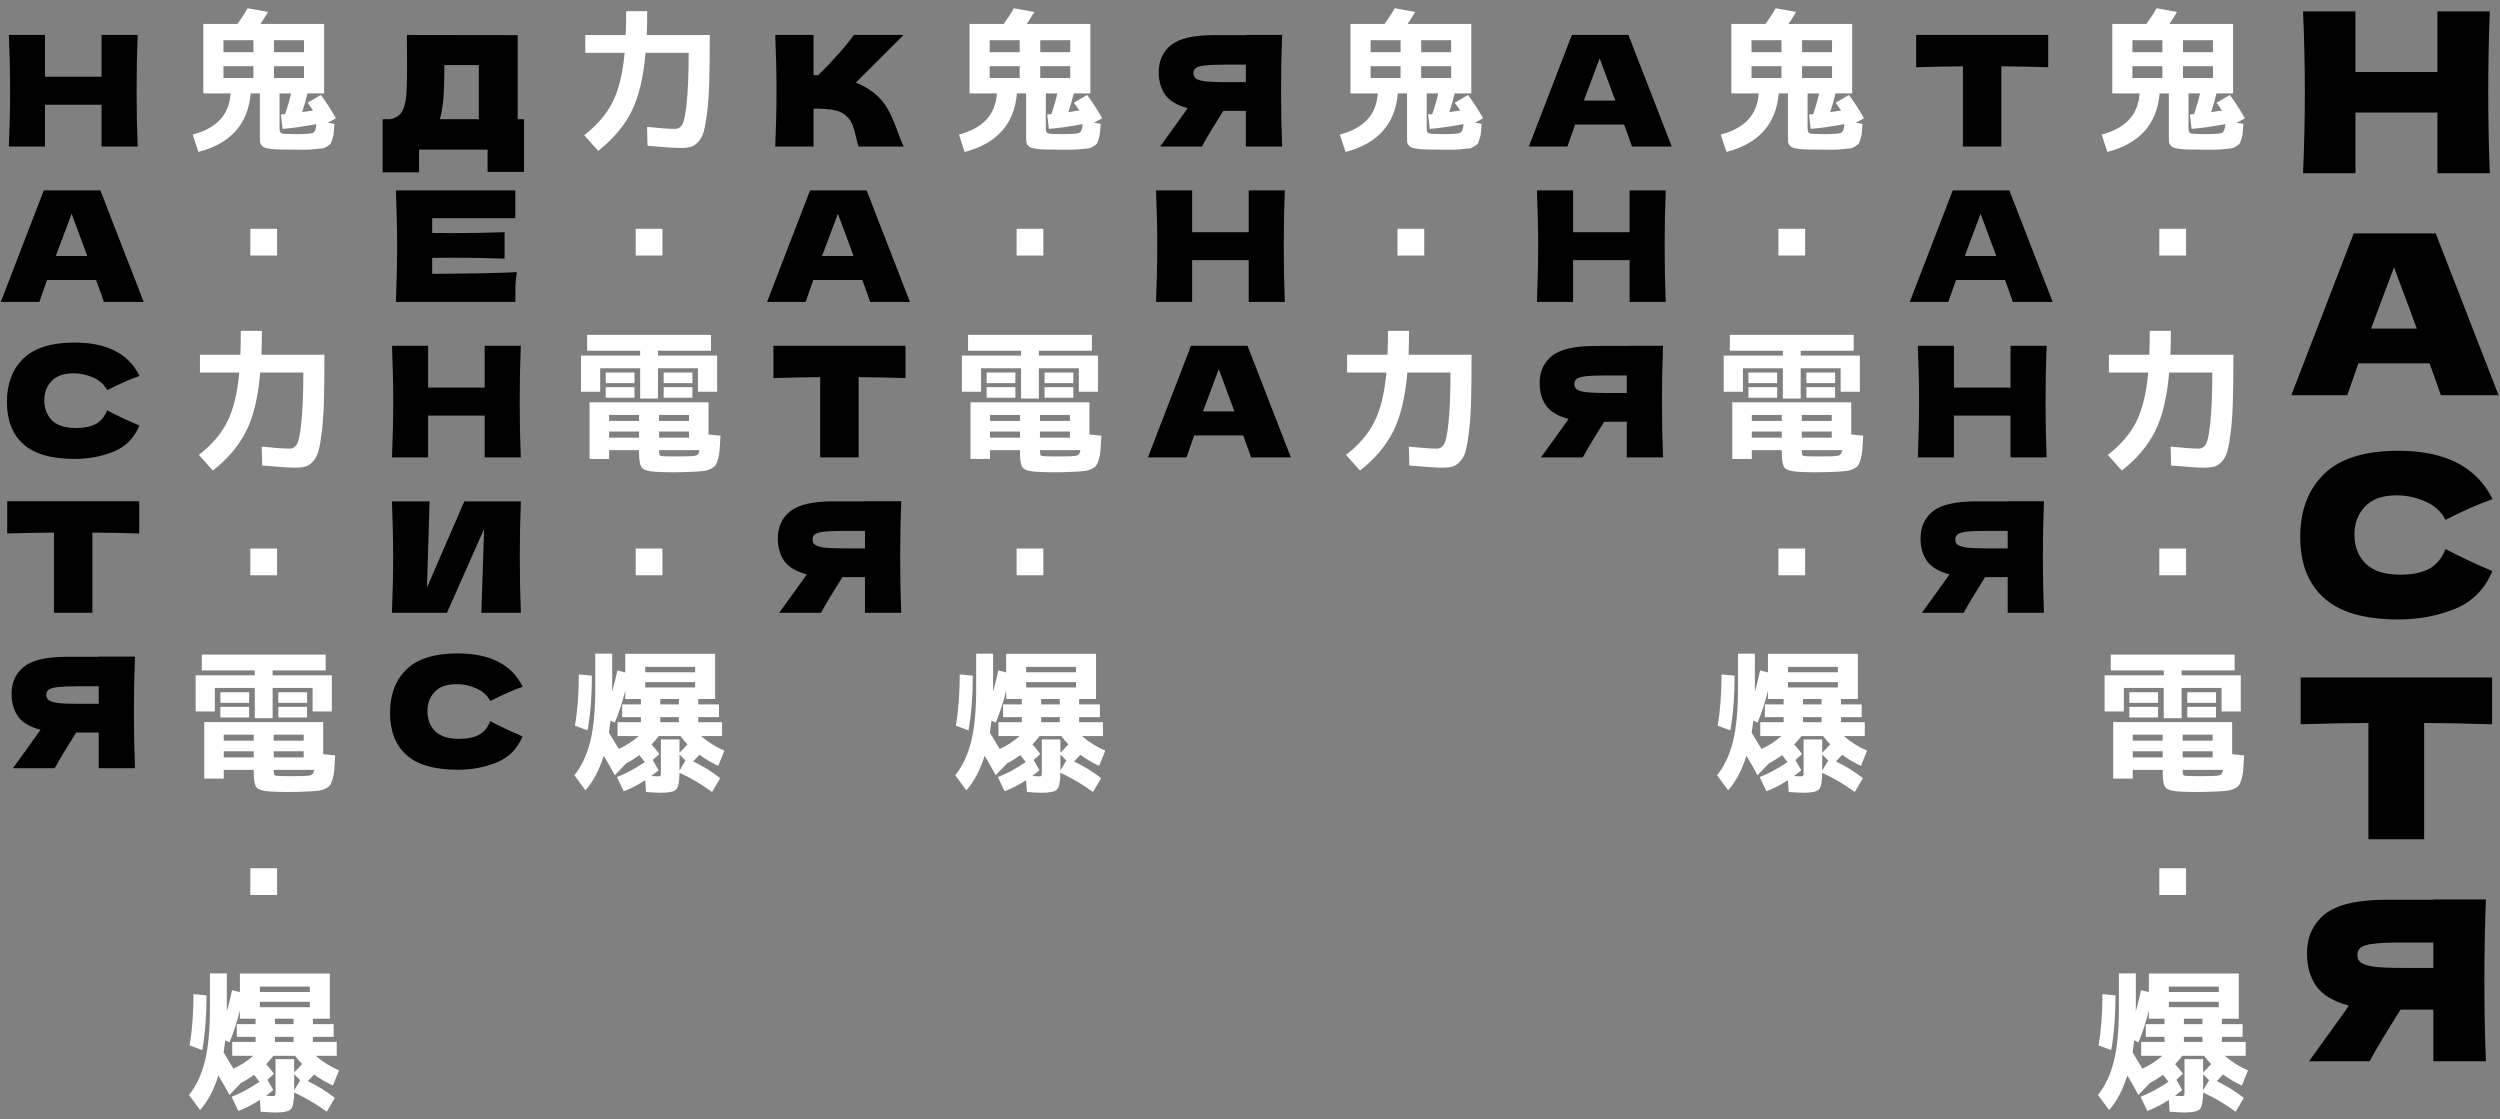
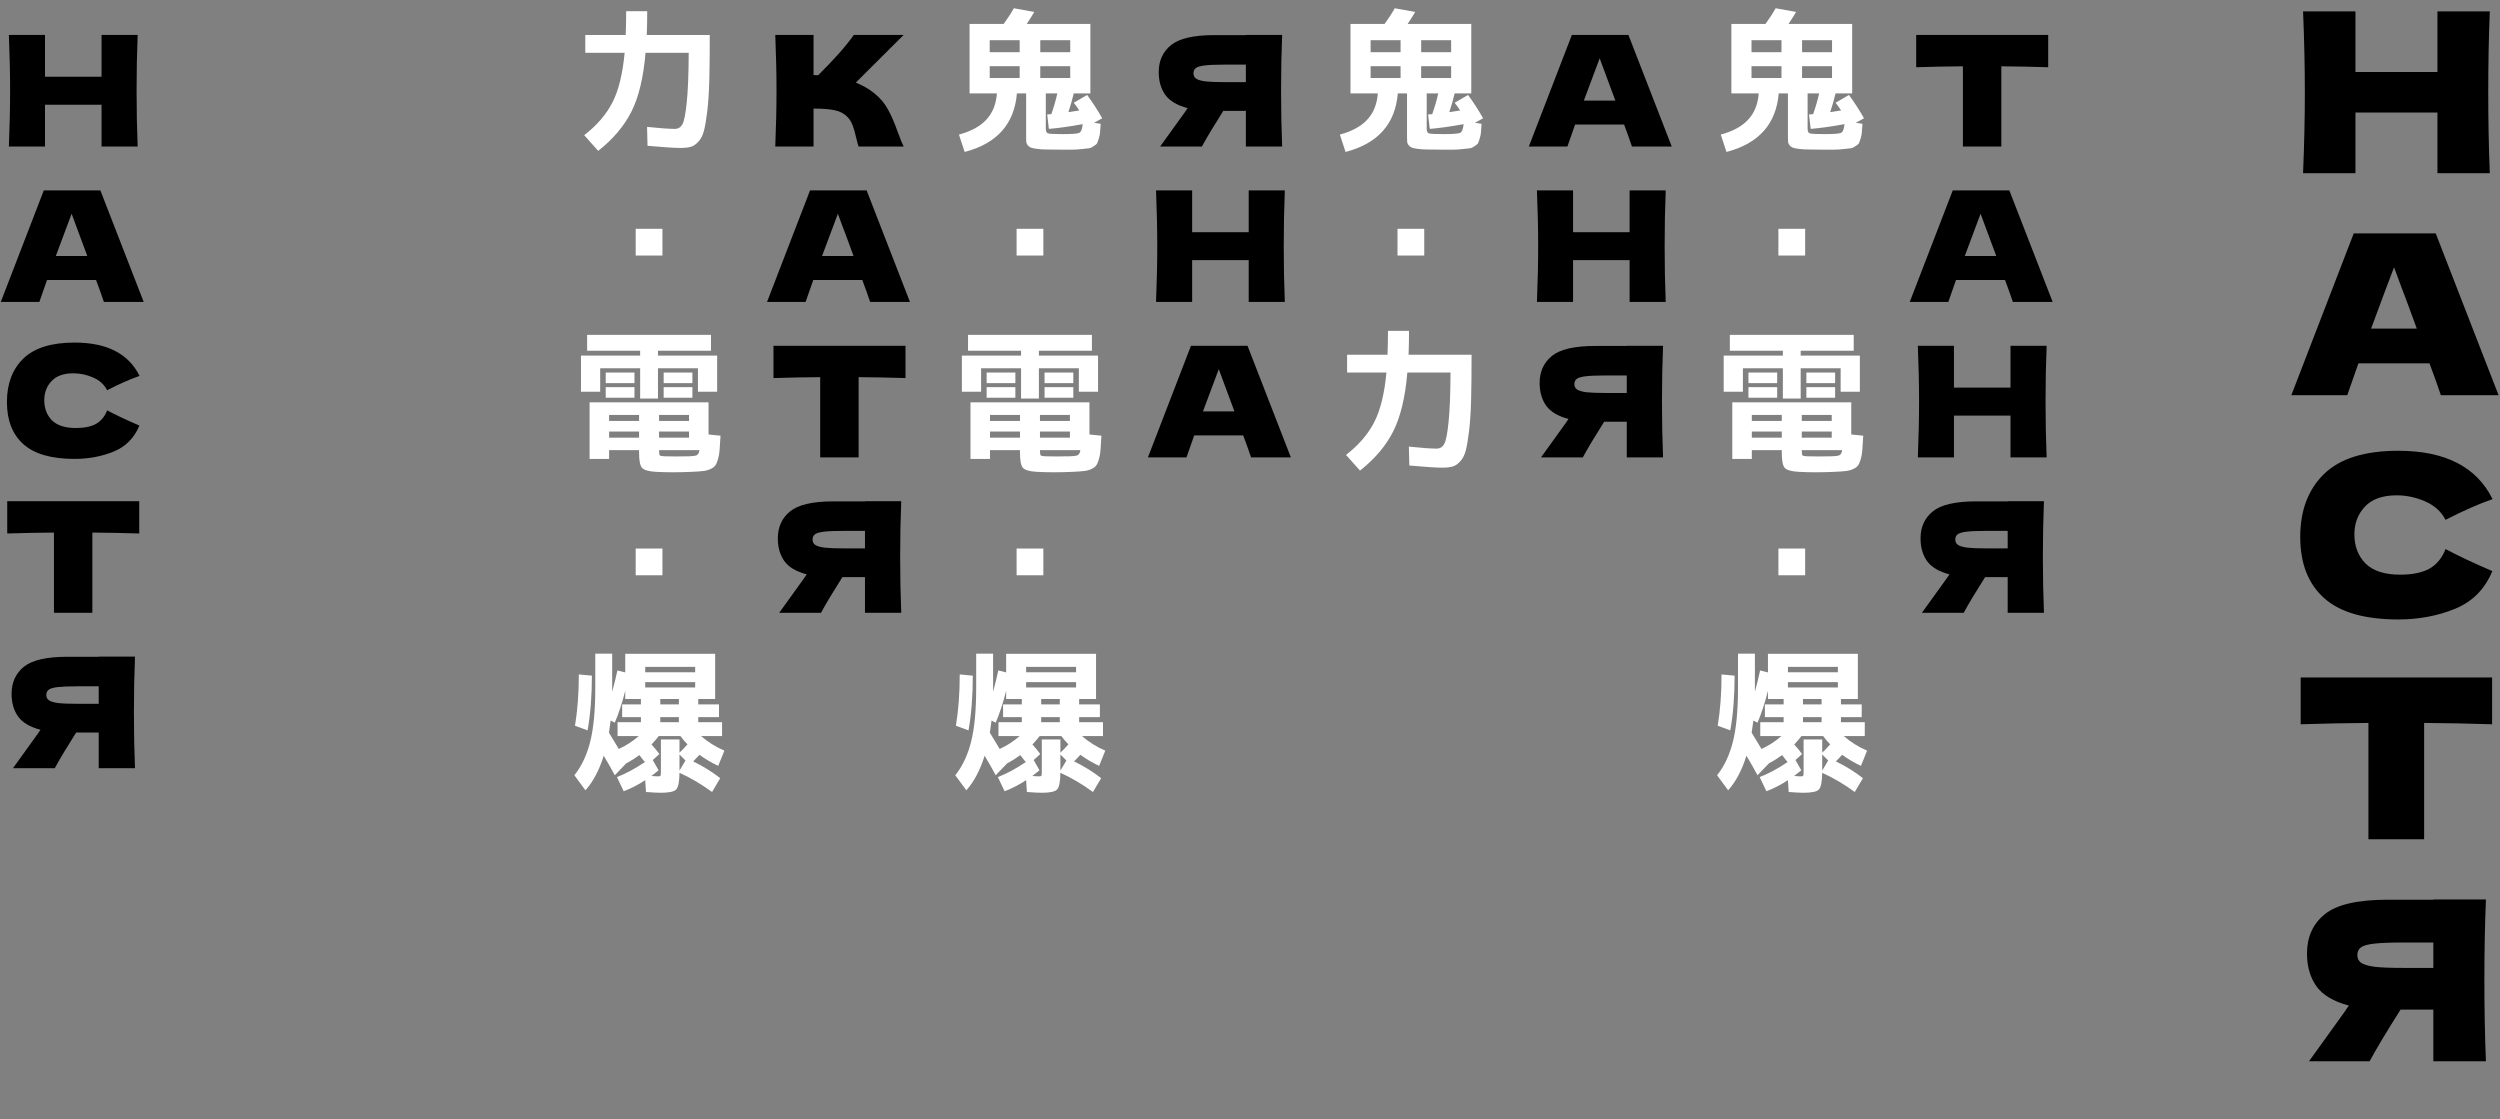
<svg xmlns="http://www.w3.org/2000/svg" width="563" height="252" viewBox="0 0 563 252" fill="none">
  <rect x="0" y="0" width="563" height="252" fill="#808080" stroke="none" />
  <path d="M31.002 7.873C30.84 11.773 30.76 15.96 30.76 20.437C30.76 24.913 30.84 29.101 31.002 33H22.869V23.586H10.132V33H1.999C2.184 28.524 2.276 24.336 2.276 20.437C2.276 16.537 2.184 12.35 1.999 7.873H10.132V17.287H22.869V7.873H31.002ZM23.398 68C22.96 66.685 22.372 65.035 21.633 63.051H10.593L8.862 68H0.175L9.866 42.873H22.602L32.362 68H23.398ZM19.661 57.652C18.784 55.229 17.884 52.806 16.961 50.384L16.13 48.134C15.323 50.234 14.135 53.406 12.566 57.652H19.661ZM16.788 103.346C11.573 103.346 7.732 102.239 5.263 100.024C2.794 97.809 1.56 94.648 1.56 90.54C1.56 86.41 2.794 83.146 5.263 80.746C7.732 78.346 11.573 77.147 16.788 77.147C24.079 77.147 28.959 79.65 31.428 84.657C29.351 85.372 26.917 86.445 24.125 87.876C23.456 86.584 22.395 85.626 20.941 85.003C19.511 84.38 18.045 84.069 16.546 84.069C14.331 84.069 12.681 84.657 11.597 85.834C10.512 86.987 9.97 88.418 9.97 90.125C9.97 91.971 10.547 93.482 11.7 94.659C12.877 95.813 14.665 96.39 17.065 96.39C18.98 96.39 20.503 96.078 21.633 95.455C22.764 94.809 23.595 93.794 24.125 92.409C26.017 93.425 28.44 94.567 31.393 95.836C30.24 98.628 28.313 100.577 25.613 101.685C22.914 102.792 19.972 103.346 16.788 103.346ZM31.357 120.141C27.735 120.026 24.216 119.957 20.801 119.934V138H12.149V119.934C8.711 119.957 5.204 120.026 1.627 120.141V112.873H31.357V120.141ZM30.399 147.873C30.238 151.773 30.157 155.961 30.157 160.437C30.157 164.913 30.238 169.101 30.399 173H22.231V164.971H17.143C14.952 168.432 13.348 171.108 12.333 173H2.919L8.526 165.213C8.641 165.005 8.837 164.717 9.114 164.348C6.738 163.725 5.053 162.721 4.061 161.337C3.092 159.952 2.607 158.256 2.607 156.249C2.607 153.688 3.53 151.657 5.376 150.158C7.222 148.658 10.475 147.908 15.136 147.908H22.231V147.873H30.399ZM22.231 158.499V154.553H17.559C15.575 154.553 14.075 154.611 13.06 154.726C12.044 154.842 11.352 155.038 10.983 155.314C10.614 155.591 10.429 155.984 10.429 156.491C10.429 157.022 10.625 157.426 11.018 157.703C11.41 157.979 12.102 158.187 13.094 158.326C14.109 158.441 15.598 158.499 17.559 158.499H22.231Z" fill="black" />
-   <path d="M71.261 27.954C68.4 28.485 65.862 28.843 63.647 29.027L63.266 25.774C63.358 25.751 63.508 25.739 63.716 25.739C63.924 25.739 64.085 25.728 64.201 25.705C64.777 24.067 65.227 22.509 65.55 21.032H62.955V28.923C62.955 29.546 63.116 29.916 63.439 30.031C63.762 30.146 64.858 30.204 66.727 30.204C68.781 30.204 70.026 30.112 70.465 29.927C70.903 29.719 71.169 29.062 71.261 27.954ZM50.322 21.032H45.788V5.389H53.471C54.394 4.12 55.156 2.943 55.756 1.859L60.359 2.689C59.99 3.335 59.424 4.235 58.663 5.389H72.991V21.032H69.254C68.93 22.394 68.527 23.801 68.042 25.255C68.573 25.186 69.392 25.059 70.499 24.874C70.038 24.182 69.623 23.605 69.254 23.144L72.264 21.378C73.51 23.086 74.641 24.84 75.656 26.639L73.822 27.643L75.31 27.885C75.241 28.739 75.195 29.373 75.172 29.789C75.149 30.204 75.056 30.665 74.895 31.173C74.733 31.704 74.606 32.061 74.514 32.246C74.422 32.431 74.168 32.65 73.753 32.904C73.361 33.18 73.014 33.342 72.715 33.388C72.438 33.434 71.907 33.492 71.122 33.561C70.338 33.653 69.634 33.7 69.011 33.7C68.388 33.7 67.431 33.7 66.139 33.7C64.847 33.7 63.82 33.688 63.058 33.665C62.297 33.665 61.605 33.619 60.982 33.526C60.359 33.457 59.909 33.365 59.632 33.25C59.355 33.157 59.113 32.984 58.905 32.73C58.721 32.5 58.605 32.258 58.559 32.004C58.536 31.773 58.525 31.427 58.525 30.965V21.032H56.448C55.871 27.931 51.949 32.327 44.681 34.219L43.4 30.308C46.123 29.57 48.176 28.45 49.561 26.951C50.968 25.451 51.764 23.478 51.949 21.032H50.322ZM61.709 11.757H68.457V9.058H61.709V11.757ZM61.709 14.906V17.572H68.457V14.906H61.709ZM50.322 14.906V17.572H57.071V14.906H50.322ZM50.322 11.757H57.071V9.058H50.322V11.757ZM56.379 57.552V51.529H62.401V57.552H56.379ZM54.233 74.516H58.974C58.974 76.431 58.94 78.219 58.871 79.881H73.061C73.061 83.919 73.026 87.287 72.957 89.987C72.888 92.686 72.737 95.017 72.507 96.978C72.276 98.916 72.022 100.416 71.745 101.477C71.469 102.515 71.042 103.335 70.465 103.934C69.888 104.557 69.311 104.938 68.734 105.077C68.157 105.238 67.373 105.319 66.381 105.319C65.181 105.319 62.735 105.157 59.044 104.834L58.94 100.577C61.801 100.877 63.889 101.027 65.204 101.027C65.942 101.027 66.508 100.681 66.9 99.989C67.292 99.274 67.615 97.647 67.869 95.109C68.146 92.571 68.296 88.833 68.319 83.895H58.594C58.132 89.41 57.083 93.805 55.444 97.082C53.806 100.358 51.303 103.323 47.934 105.976L44.785 102.446C47.669 100.208 49.791 97.739 51.153 95.04C52.537 92.34 53.448 88.626 53.887 83.895H45.027V79.881H54.129C54.198 78.219 54.233 76.431 54.233 74.516ZM56.379 129.552V123.53H62.401V129.552H56.379ZM57.14 173.373H50.391V175.346H45.996V162.61H72.784V169.843L75.483 170.12C75.414 171.504 75.345 172.577 75.276 173.339C75.229 174.077 75.103 174.792 74.895 175.485C74.687 176.177 74.468 176.65 74.237 176.904C74.03 177.18 73.66 177.434 73.13 177.665C72.599 177.896 72.057 178.034 71.503 178.08C70.949 178.149 70.142 178.207 69.08 178.253C67.673 178.323 66.208 178.357 64.685 178.357C63.416 178.357 62.147 178.323 60.878 178.253C59.286 178.161 58.259 177.861 57.798 177.353C57.359 176.846 57.14 175.704 57.14 173.927V173.373ZM61.639 173.373C61.639 174.019 61.697 174.412 61.812 174.55C61.928 174.665 62.274 174.735 62.851 174.758C63.497 174.781 64.339 174.792 65.377 174.792C66.623 174.792 67.638 174.781 68.423 174.758C69.254 174.735 69.819 174.654 70.119 174.515C70.442 174.354 70.649 173.973 70.742 173.373H61.639ZM57.14 169.186H50.391V170.57H57.14V169.186ZM61.639 169.186V170.57H68.388V169.186H61.639ZM57.14 166.798V165.448H50.391V166.798H57.14ZM61.639 166.798H68.388V165.448H61.639V166.798ZM61.397 152.088H74.722V160.222H70.396V154.926H61.397V161.745H57.382V154.926H48.384V160.222H44.058V152.088H57.382V150.981H45.442V147.416H73.337V150.981H61.397V152.088ZM49.63 158.284V155.896H56.102V158.284H49.63ZM49.63 161.571V159.183H56.102V161.571H49.63ZM62.678 158.284V155.896H69.15V158.284H62.678ZM62.678 161.571V159.183H69.15V161.571H62.678ZM56.379 201.552V195.53H62.401V201.552H56.379ZM61.916 230.63H66.104V229.418H61.916V230.63ZM61.916 233.502V234.644H66.104V233.502H61.916ZM58.525 225.611V226.823H69.773V225.611H58.525ZM58.525 223.396H69.773V222.185H58.525V223.396ZM67.592 243.262L66.243 241.912V245.27V245.546L67.592 243.262ZM42.708 235.44C43.285 231.979 43.573 228.126 43.573 223.881L46.515 224.158C46.515 228.772 46.192 232.879 45.546 236.479L42.708 235.44ZM52.295 234.644H57.556V233.502H53.333V230.63H57.556V229.418H54.025V227.549C53.379 230.18 52.595 232.579 51.672 234.748L50.737 234.264C50.645 235.048 50.518 235.96 50.357 236.998C51.58 238.982 52.318 240.205 52.572 240.666C54.187 239.928 55.687 238.959 57.071 237.759H52.295V234.644ZM62.055 238.521H66.243V241.497C66.796 240.989 67.396 240.366 68.042 239.628C67.488 239.074 66.958 238.451 66.45 237.759H61.57C61.155 238.313 60.613 238.948 59.944 239.663C60.52 240.286 61.109 241.001 61.709 241.809L60.22 243.158L61.536 245.477C61.19 245.777 60.647 246.204 59.909 246.758C60.093 246.758 60.313 246.769 60.566 246.792C60.82 246.792 61.005 246.804 61.12 246.827C61.259 246.827 61.362 246.827 61.432 246.827C61.732 246.827 61.905 246.792 61.951 246.723C62.02 246.631 62.055 246.342 62.055 245.858V238.521ZM75.414 247.242L73.58 250.357C71.18 248.604 68.734 247.162 66.243 246.031C66.219 248.061 65.966 249.319 65.481 249.803C65.02 250.288 63.866 250.53 62.02 250.53C61.282 250.53 60.174 250.472 58.698 250.357L58.525 247.692C56.863 248.777 55.248 249.607 53.679 250.184L52.156 247C54.187 246.216 56.286 245.085 58.455 243.608C58.363 243.493 58.225 243.331 58.04 243.124C57.879 242.893 57.728 242.697 57.59 242.535C57.452 242.351 57.325 242.189 57.209 242.051C56.194 242.789 55.214 243.401 54.267 243.885L51.672 246.585C51.072 245.431 50.241 243.966 49.18 242.189C48.165 245.443 46.792 248.038 45.061 249.976L42.569 246.585C44.185 244.577 45.373 242.062 46.134 239.04C46.896 236.017 47.276 232.014 47.276 227.03V219.208H51.084V227.03V227.792C51.591 225.9 51.983 224.296 52.26 222.981L54.025 223.431V219.243H74.272V229.418H70.465V230.63H75.137V233.502H70.465V234.644H75.829V237.759H71.088C72.703 239.144 74.457 240.24 76.349 241.047L74.964 244.473C73.441 243.758 72.034 242.928 70.742 241.982C70.442 242.328 69.969 242.824 69.323 243.47C71.492 244.508 73.522 245.766 75.414 247.242Z" fill="white" />
-   <path d="M116.589 26.84H118.008V38.711H109.806V33.692H94.37V38.814H86.167V26.84H87.898C88.89 26.655 89.651 26.251 90.182 25.628C90.713 25.005 91.105 24.013 91.359 22.652C91.567 21.521 91.67 18.948 91.67 14.934L91.636 7.873L116.589 7.908V26.84ZM99.423 25.351C99.284 25.997 99.157 26.493 99.042 26.84H107.833V14.657H100.08L100.046 16.664C100.046 18.418 100 19.964 99.907 21.302C99.838 22.617 99.677 23.967 99.423 25.351ZM97.325 61.666C106.093 61.62 112.449 61.493 116.395 61.286C116.233 62.232 116.13 63.212 116.083 64.228C116.06 65.22 116.049 66.477 116.049 68H89.157C89.342 63.524 89.434 59.336 89.434 55.437C89.434 51.537 89.342 47.35 89.157 42.873H116.049V49.138H97.325V52.46C98.433 52.483 100.071 52.495 102.24 52.495C105.908 52.495 109.704 52.426 113.626 52.287V58.24C109.704 58.102 105.908 58.032 102.24 58.032C100.071 58.032 98.433 58.044 97.325 58.067V61.666ZM117.281 77.873C117.12 81.773 117.039 85.96 117.039 90.437C117.039 94.913 117.12 99.101 117.281 103H109.148V93.586H96.412V103H88.278C88.463 98.524 88.555 94.336 88.555 90.437C88.555 86.537 88.463 82.35 88.278 77.873H96.412V87.287H109.148V77.873H117.281ZM96.741 112.908L96.153 132.324L104.563 112.908H117.299C117.137 116.807 117.057 120.984 117.057 125.437C117.057 129.913 117.137 134.101 117.299 138H108.404L109.027 119.103L100.652 138H88.261C88.446 133.524 88.538 129.336 88.538 125.437C88.538 121.56 88.446 117.384 88.261 112.908H96.741ZM103.067 173.346C97.853 173.346 94.011 172.239 91.542 170.024C89.073 167.809 87.839 164.648 87.839 160.541C87.839 156.41 89.073 153.146 91.542 150.746C94.011 148.346 97.853 147.147 103.067 147.147C110.358 147.147 115.238 149.65 117.707 154.657C115.631 155.372 113.196 156.445 110.404 157.876C109.735 156.584 108.674 155.626 107.22 155.003C105.79 154.38 104.325 154.069 102.825 154.069C100.61 154.069 98.96 154.657 97.876 155.834C96.791 156.987 96.249 158.418 96.249 160.125C96.249 161.971 96.826 163.482 97.98 164.659C99.156 165.813 100.945 166.39 103.344 166.39C105.259 166.39 106.782 166.078 107.913 165.455C109.043 164.809 109.874 163.794 110.404 162.409C112.296 163.425 114.719 164.567 117.673 165.836C116.519 168.628 114.592 170.577 111.893 171.685C109.193 172.792 106.251 173.346 103.067 173.346Z" fill="black" />
  <path d="M141.012 2.516H145.754C145.754 4.431 145.719 6.22 145.65 7.881H159.84C159.84 11.919 159.805 15.287 159.736 17.987C159.667 20.686 159.517 23.017 159.286 24.978C159.055 26.916 158.802 28.416 158.525 29.477C158.248 30.515 157.821 31.335 157.244 31.934C156.667 32.557 156.09 32.938 155.514 33.077C154.937 33.238 154.152 33.319 153.16 33.319C151.96 33.319 149.515 33.157 145.823 32.834L145.719 28.577C148.58 28.877 150.668 29.027 151.983 29.027C152.722 29.027 153.287 28.681 153.679 27.989C154.072 27.274 154.395 25.647 154.648 23.109C154.925 20.571 155.075 16.833 155.098 11.896H145.373C144.912 17.41 143.862 21.805 142.224 25.082C140.585 28.358 138.082 31.323 134.713 33.976L131.564 30.446C134.448 28.208 136.571 25.739 137.932 23.04C139.316 20.34 140.228 16.625 140.666 11.896H131.806V7.881H140.908C140.978 6.22 141.012 4.431 141.012 2.516ZM143.158 57.552V51.529H149.18V57.552H143.158ZM143.919 101.373H137.171V103.346H132.775V90.61H159.563V97.843L162.263 98.12C162.193 99.504 162.124 100.577 162.055 101.339C162.009 102.077 161.882 102.792 161.674 103.485C161.466 104.177 161.247 104.65 161.017 104.904C160.809 105.18 160.44 105.434 159.909 105.665C159.378 105.896 158.836 106.034 158.282 106.08C157.729 106.149 156.921 106.207 155.86 106.253C154.452 106.323 152.987 106.357 151.464 106.357C150.195 106.357 148.926 106.323 147.657 106.253C146.065 106.161 145.038 105.861 144.577 105.353C144.139 104.846 143.919 103.704 143.919 101.927V101.373ZM148.419 101.373C148.419 102.019 148.476 102.412 148.592 102.55C148.707 102.665 149.053 102.735 149.63 102.758C150.276 102.781 151.118 102.792 152.157 102.792C153.402 102.792 154.418 102.781 155.202 102.758C156.033 102.735 156.598 102.654 156.898 102.515C157.221 102.354 157.429 101.973 157.521 101.373H148.419ZM143.919 97.186H137.171V98.57H143.919V97.186ZM148.419 97.186V98.57H155.168V97.186H148.419ZM143.919 94.797V93.448H137.171V94.797H143.919ZM148.419 94.797H155.168V93.448H148.419V94.797ZM148.176 80.088H161.501V88.222H157.175V82.926H148.176V89.745H144.162V82.926H135.163V88.222H130.837V80.088H144.162V78.981H132.221V75.416H160.117V78.981H148.176V80.088ZM136.409 86.284V83.895H142.881V86.284H136.409ZM136.409 89.572V87.183H142.881V89.572H136.409ZM149.457 86.284V83.895H155.929V86.284H149.457ZM149.457 89.572V87.183H155.929V89.572H149.457ZM143.158 129.552V123.53H149.18V129.552H143.158ZM148.696 158.63H152.883V157.418H148.696V158.63ZM148.696 161.502V162.644H152.883V161.502H148.696ZM145.304 153.611V154.823H156.552V153.611H145.304ZM145.304 151.396H156.552V150.185H145.304V151.396ZM154.372 171.262L153.022 169.912V173.27V173.546L154.372 171.262ZM129.487 163.44C130.064 159.979 130.352 156.126 130.352 151.881L133.294 152.158C133.294 156.772 132.971 160.879 132.325 164.479L129.487 163.44ZM139.074 162.644H144.335V161.502H140.112V158.63H144.335V157.418H140.805V155.549C140.159 158.18 139.374 160.579 138.451 162.748L137.517 162.264C137.424 163.048 137.297 163.96 137.136 164.998C138.359 166.982 139.097 168.205 139.351 168.666C140.966 167.928 142.466 166.959 143.85 165.759H139.074V162.644ZM148.834 166.521H153.022V169.497C153.576 168.989 154.175 168.366 154.821 167.628C154.268 167.074 153.737 166.451 153.229 165.759H148.349C147.934 166.313 147.392 166.948 146.723 167.663C147.3 168.286 147.888 169.001 148.488 169.809L147 171.158L148.315 173.477C147.969 173.777 147.427 174.204 146.688 174.758C146.873 174.758 147.092 174.769 147.346 174.792C147.6 174.792 147.784 174.804 147.9 174.827C148.038 174.827 148.142 174.827 148.211 174.827C148.511 174.827 148.684 174.792 148.73 174.723C148.799 174.631 148.834 174.342 148.834 173.858V166.521ZM162.193 175.242L160.359 178.357C157.959 176.604 155.514 175.162 153.022 174.031C152.999 176.061 152.745 177.319 152.26 177.803C151.799 178.288 150.645 178.53 148.799 178.53C148.061 178.53 146.954 178.472 145.477 178.357L145.304 175.692C143.643 176.777 142.027 177.607 140.458 178.184L138.936 175C140.966 174.216 143.066 173.085 145.235 171.608C145.142 171.493 145.004 171.331 144.819 171.124C144.658 170.893 144.508 170.697 144.369 170.535C144.231 170.351 144.104 170.189 143.989 170.051C142.973 170.789 141.993 171.401 141.047 171.885L138.451 174.585C137.851 173.431 137.021 171.966 135.959 170.189C134.944 173.443 133.571 176.038 131.841 177.976L129.349 174.585C130.964 172.577 132.152 170.062 132.914 167.04C133.675 164.017 134.056 160.014 134.056 155.03V147.208H137.863V155.03V155.792C138.37 153.9 138.763 152.296 139.039 150.981L140.805 151.431V147.243H161.051V157.418H157.244V158.63H161.916V161.502H157.244V162.644H162.609V165.759H157.867C159.482 167.144 161.236 168.24 163.128 169.047L161.743 172.473C160.221 171.758 158.813 170.928 157.521 169.982C157.221 170.328 156.748 170.824 156.102 171.47C158.271 172.508 160.301 173.766 162.193 175.242Z" fill="white" />
  <path d="M196.881 20.991C198.242 22.098 199.281 23.332 199.996 24.694C200.734 26.032 201.45 27.682 202.142 29.643C202.719 31.235 203.18 32.354 203.526 33H193.351C193.212 32.608 193.028 31.927 192.797 30.958C192.566 29.897 192.313 29.008 192.036 28.293C191.782 27.578 191.413 26.955 190.928 26.424C190.144 25.593 189.163 25.063 187.986 24.832C186.833 24.578 185.241 24.451 183.21 24.451V33H174.592C174.777 28.524 174.869 24.336 174.869 20.437C174.869 16.537 174.777 12.35 174.592 7.873H183.21V16.907C183.441 16.93 183.787 16.941 184.249 16.941C187.848 13.388 190.524 10.365 192.278 7.873H203.492L192.728 18.602C194.251 19.202 195.635 19.998 196.881 20.991ZM195.958 68C195.52 66.685 194.931 65.035 194.193 63.051H183.152L181.422 68H172.735L182.426 42.873H195.162L204.922 68H195.958ZM192.22 57.652C191.343 55.229 190.444 52.806 189.521 50.384L188.69 48.134C187.882 50.234 186.694 53.406 185.125 57.652H192.22ZM203.917 85.141C200.294 85.026 196.775 84.957 193.361 84.934V103H184.708V84.934C181.27 84.957 177.763 85.026 174.187 85.141V77.873H203.917V85.141ZM202.959 112.873C202.797 116.773 202.716 120.961 202.716 125.437C202.716 129.913 202.797 134.101 202.959 138H194.791V129.971H189.703C187.511 133.432 185.908 136.108 184.892 138H175.479L181.085 130.213C181.201 130.005 181.397 129.717 181.674 129.348C179.297 128.725 177.613 127.721 176.621 126.337C175.652 124.952 175.167 123.256 175.167 121.249C175.167 118.688 176.09 116.657 177.936 115.158C179.782 113.658 183.035 112.908 187.696 112.908H194.791V112.873H202.959ZM194.791 123.499V119.553H190.118C188.134 119.553 186.634 119.611 185.619 119.726C184.604 119.842 183.912 120.038 183.543 120.314C183.173 120.591 182.989 120.984 182.989 121.491C182.989 122.022 183.185 122.426 183.577 122.703C183.969 122.979 184.662 123.187 185.654 123.326C186.669 123.441 188.157 123.499 190.118 123.499H194.791Z" fill="black" />
  <path d="M243.82 27.954C240.959 28.485 238.421 28.843 236.206 29.027L235.826 25.774C235.918 25.751 236.068 25.739 236.276 25.739C236.483 25.739 236.645 25.728 236.76 25.705C237.337 24.067 237.787 22.509 238.11 21.032H235.514V28.923C235.514 29.546 235.676 29.916 235.999 30.031C236.322 30.146 237.418 30.204 239.287 30.204C241.34 30.204 242.586 30.112 243.024 29.927C243.463 29.719 243.728 29.062 243.82 27.954ZM222.882 21.032H218.348V5.389H226.031C226.954 4.12 227.715 2.943 228.315 1.859L232.918 2.689C232.549 3.335 231.984 4.235 231.223 5.389H245.551V21.032H241.813C241.49 22.394 241.086 23.801 240.602 25.255C241.132 25.186 241.952 25.059 243.059 24.874C242.598 24.182 242.182 23.605 241.813 23.144L244.824 21.378C246.07 23.086 247.201 24.84 248.216 26.639L246.382 27.643L247.87 27.885C247.801 28.739 247.754 29.373 247.731 29.789C247.708 30.204 247.616 30.665 247.454 31.173C247.293 31.704 247.166 32.061 247.074 32.246C246.981 32.431 246.728 32.65 246.312 32.904C245.92 33.18 245.574 33.342 245.274 33.388C244.997 33.434 244.466 33.492 243.682 33.561C242.897 33.653 242.194 33.7 241.571 33.7C240.948 33.7 239.99 33.7 238.698 33.7C237.406 33.7 236.379 33.688 235.618 33.665C234.857 33.665 234.164 33.619 233.541 33.526C232.918 33.457 232.468 33.365 232.192 33.25C231.915 33.157 231.672 32.984 231.465 32.73C231.28 32.5 231.165 32.258 231.119 32.004C231.096 31.773 231.084 31.427 231.084 30.965V21.032H229.008C228.431 27.931 224.508 32.327 217.24 34.219L215.96 30.308C218.682 29.57 220.736 28.45 222.12 26.951C223.528 25.451 224.324 23.478 224.508 21.032H222.882ZM234.268 11.757H241.017V9.058H234.268V11.757ZM234.268 14.906V17.572H241.017V14.906H234.268ZM222.882 14.906V17.572H229.63V14.906H222.882ZM222.882 11.757H229.63V9.058H222.882V11.757ZM228.938 57.552V51.529H234.96V57.552H228.938ZM229.7 101.373H222.951V103.346H218.555V90.61H245.343V97.843L248.043 98.12C247.974 99.504 247.904 100.577 247.835 101.339C247.789 102.077 247.662 102.792 247.454 103.485C247.247 104.177 247.028 104.65 246.797 104.904C246.589 105.18 246.22 105.434 245.689 105.665C245.159 105.896 244.616 106.034 244.063 106.08C243.509 106.149 242.701 106.207 241.64 106.253C240.233 106.323 238.767 106.357 237.245 106.357C235.976 106.357 234.707 106.323 233.438 106.253C231.846 106.161 230.819 105.861 230.357 105.353C229.919 104.846 229.7 103.704 229.7 101.927V101.373ZM234.199 101.373C234.199 102.019 234.257 102.412 234.372 102.55C234.487 102.665 234.833 102.735 235.41 102.758C236.056 102.781 236.899 102.792 237.937 102.792C239.183 102.792 240.198 102.781 240.982 102.758C241.813 102.735 242.378 102.654 242.678 102.515C243.001 102.354 243.209 101.973 243.301 101.373H234.199ZM229.7 97.186H222.951V98.57H229.7V97.186ZM234.199 97.186V98.57H240.948V97.186H234.199ZM229.7 94.797V93.448H222.951V94.797H229.7ZM234.199 94.797H240.948V93.448H234.199V94.797ZM233.957 80.088H247.281V88.222H242.955V82.926H233.957V89.745H229.942V82.926H220.943V88.222H216.617V80.088H229.942V78.981H218.002V75.416H245.897V78.981H233.957V80.088ZM222.189 86.284V83.895H228.661V86.284H222.189ZM222.189 89.572V87.183H228.661V89.572H222.189ZM235.237 86.284V83.895H241.709V86.284H235.237ZM235.237 89.572V87.183H241.709V89.572H235.237ZM228.938 129.552V123.53H234.96V129.552H228.938ZM234.476 158.63H238.664V157.418H234.476V158.63ZM234.476 161.502V162.644H238.664V161.502H234.476ZM231.084 153.611V154.823H242.332V153.611H231.084ZM231.084 151.396H242.332V150.185H231.084V151.396ZM240.152 171.262L238.802 169.912V173.27V173.546L240.152 171.262ZM215.268 163.44C215.844 159.979 216.133 156.126 216.133 151.881L219.075 152.158C219.075 156.772 218.752 160.879 218.105 164.479L215.268 163.44ZM224.854 162.644H230.115V161.502H225.893V158.63H230.115V157.418H226.585V155.549C225.939 158.18 225.154 160.579 224.231 162.748L223.297 162.264C223.205 163.048 223.078 163.96 222.916 164.998C224.139 166.982 224.877 168.205 225.131 168.666C226.746 167.928 228.246 166.959 229.63 165.759H224.854V162.644ZM234.614 166.521H238.802V169.497C239.356 168.989 239.956 168.366 240.602 167.628C240.048 167.074 239.517 166.451 239.01 165.759H234.13C233.714 166.313 233.172 166.948 232.503 167.663C233.08 168.286 233.668 169.001 234.268 169.809L232.78 171.158L234.095 173.477C233.749 173.777 233.207 174.204 232.468 174.758C232.653 174.758 232.872 174.769 233.126 174.792C233.38 174.792 233.564 174.804 233.68 174.827C233.818 174.827 233.922 174.827 233.991 174.827C234.291 174.827 234.464 174.792 234.51 174.723C234.58 174.631 234.614 174.342 234.614 173.858V166.521ZM247.974 175.242L246.139 178.357C243.74 176.604 241.294 175.162 238.802 174.031C238.779 176.061 238.525 177.319 238.041 177.803C237.579 178.288 236.426 178.53 234.58 178.53C233.841 178.53 232.734 178.472 231.257 178.357L231.084 175.692C229.423 176.777 227.808 177.607 226.239 178.184L224.716 175C226.746 174.216 228.846 173.085 231.015 171.608C230.923 171.493 230.784 171.331 230.6 171.124C230.438 170.893 230.288 170.697 230.15 170.535C230.011 170.351 229.884 170.189 229.769 170.051C228.754 170.789 227.773 171.401 226.827 171.885L224.231 174.585C223.631 173.431 222.801 171.966 221.74 170.189C220.724 173.443 219.351 176.038 217.621 177.976L215.129 174.585C216.744 172.577 217.932 170.062 218.694 167.04C219.455 164.017 219.836 160.014 219.836 155.03V147.208H223.643V155.03V155.792C224.151 153.9 224.543 152.296 224.82 150.981L226.585 151.431V147.243H246.831V157.418H243.024V158.63H247.697V161.502H243.024V162.644H248.389V165.759H243.647C245.262 167.144 247.016 168.24 248.908 169.047L247.524 172.473C246.001 171.758 244.593 170.928 243.301 169.982C243.001 170.328 242.528 170.824 241.882 171.47C244.051 172.508 246.082 173.766 247.974 175.242Z" fill="white" />
  <path d="M288.738 7.873C288.576 11.773 288.496 15.96 288.496 20.437C288.496 24.913 288.576 29.101 288.738 33H280.57V24.971H275.482C273.29 28.431 271.687 31.108 270.672 33H261.258L266.865 25.213C266.98 25.005 267.176 24.717 267.453 24.348C265.076 23.725 263.392 22.721 262.4 21.337C261.431 19.952 260.946 18.256 260.946 16.249C260.946 13.688 261.869 11.657 263.715 10.158C265.561 8.658 268.814 7.908 273.475 7.908H280.57V7.873H288.738ZM280.57 18.499V14.553H275.898C273.913 14.553 272.414 14.611 271.398 14.726C270.383 14.841 269.691 15.038 269.322 15.315C268.953 15.591 268.768 15.984 268.768 16.491C268.768 17.022 268.964 17.426 269.356 17.703C269.749 17.979 270.441 18.187 271.433 18.326C272.448 18.441 273.936 18.499 275.898 18.499H280.57ZM289.341 42.873C289.179 46.773 289.099 50.961 289.099 55.437C289.099 59.913 289.179 64.101 289.341 68H281.208V58.586H268.471V68H260.338C260.523 63.524 260.615 59.336 260.615 55.437C260.615 51.537 260.523 47.35 260.338 42.873H268.471V52.287H281.208V42.873H289.341ZM281.737 103C281.299 101.685 280.711 100.035 279.972 98.051H268.932L267.201 103H258.514L268.205 77.873H280.941L290.701 103H281.737ZM277.999 92.652C277.123 90.229 276.223 87.806 275.3 85.384L274.469 83.134C273.662 85.234 272.473 88.406 270.904 92.652H277.999Z" fill="black" />
  <path d="M329.6 27.954C326.739 28.485 324.201 28.843 321.986 29.027L321.605 25.774C321.697 25.751 321.847 25.739 322.055 25.739C322.262 25.739 322.424 25.728 322.539 25.705C323.116 24.067 323.566 22.509 323.889 21.032H321.293V28.923C321.293 29.546 321.455 29.916 321.778 30.031C322.101 30.146 323.197 30.204 325.066 30.204C327.119 30.204 328.365 30.112 328.804 29.927C329.242 29.719 329.507 29.062 329.6 27.954ZM308.661 21.032H304.127V5.389H311.81C312.733 4.12 313.495 2.943 314.095 1.859L318.698 2.689C318.329 3.335 317.763 4.235 317.002 5.389H331.33V21.032H327.592C327.269 22.394 326.866 23.801 326.381 25.255C326.912 25.186 327.731 25.059 328.838 24.874C328.377 24.182 327.962 23.605 327.592 23.144L330.603 21.378C331.849 23.086 332.98 24.84 333.995 26.639L332.161 27.643L333.649 27.885C333.58 28.739 333.534 29.373 333.511 29.789C333.488 30.204 333.395 30.665 333.234 31.173C333.072 31.704 332.945 32.061 332.853 32.246C332.761 32.431 332.507 32.65 332.092 32.904C331.699 33.18 331.353 33.342 331.053 33.388C330.776 33.434 330.246 33.492 329.461 33.561C328.677 33.653 327.973 33.7 327.35 33.7C326.727 33.7 325.77 33.7 324.477 33.7C323.185 33.7 322.159 33.688 321.397 33.665C320.636 33.665 319.944 33.619 319.321 33.526C318.698 33.457 318.248 33.365 317.971 33.25C317.694 33.157 317.452 32.984 317.244 32.73C317.06 32.5 316.944 32.258 316.898 32.004C316.875 31.773 316.863 31.427 316.863 30.965V21.032H314.787C314.21 27.931 310.288 32.327 303.02 34.219L301.739 30.308C304.462 29.57 306.515 28.45 307.9 26.951C309.307 25.451 310.103 23.478 310.288 21.032H308.661ZM320.047 11.757H326.796V9.058H320.047V11.757ZM320.047 14.906V17.572H326.796V14.906H320.047ZM308.661 14.906V17.572H315.41V14.906H308.661ZM308.661 11.757H315.41V9.058H308.661V11.757ZM314.718 57.552V51.529H320.74V57.552H314.718ZM312.572 74.516H317.313C317.313 76.431 317.279 78.219 317.209 79.881H331.399C331.399 83.919 331.365 87.287 331.296 89.987C331.226 92.686 331.076 95.017 330.846 96.978C330.615 98.916 330.361 100.416 330.084 101.477C329.807 102.515 329.381 103.335 328.804 103.934C328.227 104.557 327.65 104.938 327.073 105.077C326.496 105.238 325.712 105.319 324.72 105.319C323.52 105.319 321.074 105.157 317.383 104.834L317.279 100.577C320.14 100.877 322.228 101.027 323.543 101.027C324.281 101.027 324.847 100.681 325.239 99.989C325.631 99.274 325.954 97.647 326.208 95.109C326.485 92.571 326.635 88.833 326.658 83.895H316.933C316.471 89.41 315.421 93.805 313.783 97.082C312.145 100.358 309.642 103.323 306.273 105.976L303.123 102.446C306.008 100.208 308.13 97.739 309.492 95.04C310.876 92.34 311.787 88.626 312.226 83.895H303.366V79.881H312.468C312.537 78.219 312.572 76.431 312.572 74.516Z" fill="white" />
  <path d="M367.517 33C367.078 31.685 366.49 30.035 365.751 28.051H354.711L352.981 33H344.294L353.984 7.873H366.721L376.48 33H367.517ZM363.779 22.652C362.902 20.229 362.002 17.806 361.079 15.384L360.249 13.134C359.441 15.234 358.253 18.406 356.684 22.652H363.779ZM375.12 42.873C374.959 46.773 374.878 50.961 374.878 55.437C374.878 59.913 374.959 64.101 375.12 68H366.987V58.586H354.251V68H346.117C346.302 63.524 346.394 59.336 346.394 55.437C346.394 51.537 346.302 47.35 346.117 42.873H354.251V52.287H366.987V42.873H375.12ZM374.517 77.873C374.356 81.773 374.275 85.96 374.275 90.437C374.275 94.913 374.356 99.101 374.517 103H366.349V94.971H361.262C359.07 98.431 357.466 101.108 356.451 103H347.037L352.644 95.213C352.759 95.005 352.955 94.717 353.232 94.348C350.856 93.725 349.171 92.721 348.179 91.337C347.21 89.952 346.726 88.256 346.726 86.249C346.726 83.688 347.649 81.657 349.494 80.158C351.34 78.658 354.594 77.908 359.254 77.908H366.349V77.873H374.517ZM366.349 88.499V84.553H361.677C359.693 84.553 358.193 84.611 357.178 84.726C356.163 84.841 355.47 85.038 355.101 85.314C354.732 85.591 354.547 85.984 354.547 86.491C354.547 87.022 354.744 87.426 355.136 87.703C355.528 87.979 356.22 88.187 357.212 88.326C358.228 88.441 359.716 88.499 361.677 88.499H366.349Z" fill="black" />
  <path d="M415.379 27.954C412.518 28.485 409.98 28.843 407.765 29.027L407.384 25.774C407.476 25.751 407.626 25.739 407.834 25.739C408.042 25.739 408.203 25.728 408.319 25.705C408.895 24.067 409.345 22.509 409.668 21.032H407.073V28.923C407.073 29.546 407.234 29.916 407.557 30.031C407.88 30.146 408.976 30.204 410.845 30.204C412.899 30.204 414.145 30.112 414.583 29.927C415.021 29.719 415.287 29.062 415.379 27.954ZM394.44 21.032H389.906V5.389H397.59C398.513 4.12 399.274 2.943 399.874 1.859L404.477 2.689C404.108 3.335 403.543 4.235 402.781 5.389H417.109V21.032H413.372C413.049 22.394 412.645 23.801 412.16 25.255C412.691 25.186 413.51 25.059 414.618 24.874C414.156 24.182 413.741 23.605 413.372 23.144L416.383 21.378C417.629 23.086 418.759 24.84 419.774 26.639L417.94 27.643L419.428 27.885C419.359 28.739 419.313 29.373 419.29 29.789C419.267 30.204 419.175 30.665 419.013 31.173C418.852 31.704 418.725 32.061 418.632 32.246C418.54 32.431 418.286 32.65 417.871 32.904C417.479 33.18 417.133 33.342 416.833 33.388C416.556 33.434 416.025 33.492 415.241 33.561C414.456 33.653 413.752 33.7 413.129 33.7C412.506 33.7 411.549 33.7 410.257 33.7C408.965 33.7 407.938 33.688 407.177 33.665C406.415 33.665 405.723 33.619 405.1 33.526C404.477 33.457 404.027 33.365 403.75 33.25C403.473 33.157 403.231 32.984 403.023 32.73C402.839 32.5 402.723 32.258 402.677 32.004C402.654 31.773 402.643 31.427 402.643 30.965V21.032H400.566C399.989 27.931 396.067 32.327 388.799 34.219L387.518 30.308C390.241 29.57 392.294 28.45 393.679 26.951C395.086 25.451 395.882 23.478 396.067 21.032H394.44ZM405.827 11.757H412.576V9.058H405.827V11.757ZM405.827 14.906V17.572H412.576V14.906H405.827ZM394.44 14.906V17.572H401.189V14.906H394.44ZM394.44 11.757H401.189V9.058H394.44V11.757ZM400.497 57.552V51.529H406.519V57.552H400.497ZM401.258 101.373H394.509V103.346H390.114V90.61H416.902V97.843L419.601 98.12C419.532 99.504 419.463 100.577 419.394 101.339C419.348 102.077 419.221 102.792 419.013 103.485C418.805 104.177 418.586 104.65 418.355 104.904C418.148 105.18 417.779 105.434 417.248 105.665C416.717 105.896 416.175 106.034 415.621 106.08C415.068 106.149 414.26 106.207 413.199 106.253C411.791 106.323 410.326 106.357 408.803 106.357C407.534 106.357 406.265 106.323 404.996 106.253C403.404 106.161 402.377 105.861 401.916 105.353C401.477 104.846 401.258 103.704 401.258 101.927V101.373ZM405.758 101.373C405.758 102.019 405.815 102.412 405.931 102.55C406.046 102.665 406.392 102.735 406.969 102.758C407.615 102.781 408.457 102.792 409.495 102.792C410.741 102.792 411.757 102.781 412.541 102.758C413.372 102.735 413.937 102.654 414.237 102.515C414.56 102.354 414.768 101.973 414.86 101.373H405.758ZM401.258 97.186H394.509V98.57H401.258V97.186ZM405.758 97.186V98.57H412.506V97.186H405.758ZM401.258 94.797V93.448H394.509V94.797H401.258ZM405.758 94.797H412.506V93.448H405.758V94.797ZM405.515 80.088H418.84V88.222H414.514V82.926H405.515V89.745H401.501V82.926H392.502V88.222H388.176V80.088H401.501V78.981H389.56V75.416H417.456V78.981H405.515V80.088ZM393.748 86.284V83.895H400.22V86.284H393.748ZM393.748 89.572V87.183H400.22V89.572H393.748ZM406.796 86.284V83.895H413.268V86.284H406.796ZM406.796 89.572V87.183H413.268V89.572H406.796ZM400.497 129.552V123.53H406.519V129.552H400.497ZM406.034 158.63H410.222V157.418H406.034V158.63ZM406.034 161.502V162.644H410.222V161.502H406.034ZM402.643 153.611V154.823H413.891V153.611H402.643ZM402.643 151.396H413.891V150.185H402.643V151.396ZM411.71 171.262L410.361 169.912V173.27V173.546L411.71 171.262ZM386.826 163.44C387.403 159.979 387.691 156.126 387.691 151.881L390.633 152.158C390.633 156.772 390.31 160.879 389.664 164.479L386.826 163.44ZM396.413 162.644H401.674V161.502H397.451V158.63H401.674V157.418H398.143V155.549C397.497 158.18 396.713 160.579 395.79 162.748L394.856 162.264C394.763 163.048 394.636 163.96 394.475 164.998C395.698 166.982 396.436 168.205 396.69 168.666C398.305 167.928 399.805 166.959 401.189 165.759H396.413V162.644ZM406.173 166.521H410.361V169.497C410.914 168.989 411.514 168.366 412.16 167.628C411.607 167.074 411.076 166.451 410.568 165.759H405.688C405.273 166.313 404.731 166.948 404.062 167.663C404.639 168.286 405.227 169.001 405.827 169.809L404.339 171.158L405.654 173.477C405.308 173.777 404.765 174.204 404.027 174.758C404.212 174.758 404.431 174.769 404.685 174.792C404.938 174.792 405.123 174.804 405.238 174.827C405.377 174.827 405.481 174.827 405.55 174.827C405.85 174.827 406.023 174.792 406.069 174.723C406.138 174.631 406.173 174.342 406.173 173.858V166.521ZM419.532 175.242L417.698 178.357C415.298 176.604 412.853 175.162 410.361 174.031C410.338 176.061 410.084 177.319 409.599 177.803C409.138 178.288 407.984 178.53 406.138 178.53C405.4 178.53 404.292 178.472 402.816 178.357L402.643 175.692C400.981 176.777 399.366 177.607 397.797 178.184L396.275 175C398.305 174.216 400.405 173.085 402.573 171.608C402.481 171.493 402.343 171.331 402.158 171.124C401.997 170.893 401.847 170.697 401.708 170.535C401.57 170.351 401.443 170.189 401.328 170.051C400.312 170.789 399.332 171.401 398.386 171.885L395.79 174.585C395.19 173.431 394.359 171.966 393.298 170.189C392.283 173.443 390.91 176.038 389.18 177.976L386.688 174.585C388.303 172.577 389.491 170.062 390.252 167.04C391.014 164.017 391.395 160.014 391.395 155.03V147.208H395.202V155.03V155.792C395.709 153.9 396.101 152.296 396.378 150.981L398.143 151.431V147.243H418.39V157.418H414.583V158.63H419.255V161.502H414.583V162.644H419.947V165.759H415.206C416.821 167.144 418.575 168.24 420.467 169.047L419.082 172.473C417.559 171.758 416.152 170.928 414.86 169.982C414.56 170.328 414.087 170.824 413.441 171.47C415.61 172.508 417.64 173.766 419.532 175.242Z" fill="white" />
  <path d="M461.255 15.142C457.633 15.026 454.114 14.957 450.699 14.934V33H442.047V14.934C438.609 14.957 435.102 15.026 431.526 15.142V7.873H461.255V15.142ZM453.297 68C452.858 66.685 452.27 65.035 451.532 63.051H440.491L438.761 68H430.074L439.764 42.873H452.501L462.261 68H453.297ZM449.559 57.652C448.682 55.229 447.782 52.806 446.859 50.384L446.029 48.134C445.221 50.234 444.033 53.406 442.464 57.652H449.559ZM460.9 77.873C460.739 81.773 460.658 85.96 460.658 90.437C460.658 94.913 460.739 99.101 460.9 103H452.767V93.586H440.031V103H431.898C432.082 98.524 432.174 94.336 432.174 90.437C432.174 86.537 432.082 82.35 431.898 77.873H440.031V87.287H452.767V77.873H460.9ZM460.297 112.873C460.136 116.773 460.055 120.961 460.055 125.437C460.055 129.913 460.136 134.101 460.297 138H452.13V129.971H447.042C444.85 133.432 443.246 136.108 442.231 138H432.817L438.424 130.213C438.54 130.005 438.736 129.717 439.013 129.348C436.636 128.725 434.952 127.721 433.96 126.337C432.99 124.952 432.506 123.256 432.506 121.249C432.506 118.688 433.429 116.657 435.275 115.158C437.121 113.658 440.374 112.908 445.035 112.908H452.13V112.873H460.297ZM452.13 123.499V119.553H447.457C445.473 119.553 443.973 119.611 442.958 119.726C441.943 119.842 441.251 120.038 440.881 120.314C440.512 120.591 440.328 120.984 440.328 121.491C440.328 122.022 440.524 122.426 440.916 122.703C441.308 122.979 442 123.187 442.993 123.326C444.008 123.441 445.496 123.499 447.457 123.499H452.13Z" fill="black" />
-   <path d="M501.159 27.954C498.298 28.485 495.76 28.843 493.545 29.027L493.164 25.774C493.257 25.751 493.407 25.739 493.614 25.739C493.822 25.739 493.984 25.728 494.099 25.705C494.676 24.067 495.126 22.509 495.449 21.032H492.853V28.923C492.853 29.546 493.014 29.916 493.338 30.031C493.661 30.146 494.757 30.204 496.625 30.204C498.679 30.204 499.925 30.112 500.363 29.927C500.802 29.719 501.067 29.062 501.159 27.954ZM480.22 21.032H475.687V5.389H483.37C484.293 4.12 485.054 2.943 485.654 1.859L490.257 2.689C489.888 3.335 489.323 4.235 488.561 5.389H502.89V21.032H499.152C498.829 22.394 498.425 23.801 497.941 25.255C498.471 25.186 499.29 25.059 500.398 24.874C499.936 24.182 499.521 23.605 499.152 23.144L502.163 21.378C503.409 23.086 504.539 24.84 505.555 26.639L503.72 27.643L505.209 27.885C505.139 28.739 505.093 29.373 505.07 29.789C505.047 30.204 504.955 30.665 504.793 31.173C504.632 31.704 504.505 32.061 504.413 32.246C504.32 32.431 504.066 32.65 503.651 32.904C503.259 33.18 502.913 33.342 502.613 33.388C502.336 33.434 501.805 33.492 501.021 33.561C500.236 33.653 499.533 33.7 498.91 33.7C498.287 33.7 497.329 33.7 496.037 33.7C494.745 33.7 493.718 33.688 492.957 33.665C492.195 33.665 491.503 33.619 490.88 33.526C490.257 33.457 489.807 33.365 489.53 33.25C489.254 33.157 489.011 32.984 488.804 32.73C488.619 32.5 488.504 32.258 488.458 32.004C488.434 31.773 488.423 31.427 488.423 30.965V21.032H486.346C485.77 27.931 481.847 32.327 474.579 34.219L473.299 30.308C476.021 29.57 478.075 28.45 479.459 26.951C480.867 25.451 481.663 23.478 481.847 21.032H480.22ZM491.607 11.757H498.356V9.058H491.607V11.757ZM491.607 14.906V17.572H498.356V14.906H491.607ZM480.22 14.906V17.572H486.969V14.906H480.22ZM480.22 11.757H486.969V9.058H480.22V11.757ZM486.277 57.552V51.529H492.299V57.552H486.277ZM484.131 74.516H488.873C488.873 76.431 488.838 78.219 488.769 79.881H502.959C502.959 83.919 502.924 87.287 502.855 89.987C502.786 92.686 502.636 95.017 502.405 96.978C502.175 98.916 501.921 100.416 501.644 101.477C501.367 102.515 500.94 103.335 500.363 103.934C499.786 104.557 499.21 104.938 498.633 105.077C498.056 105.238 497.271 105.319 496.279 105.319C495.08 105.319 492.634 105.157 488.942 104.834L488.838 100.577C491.699 100.877 493.787 101.027 495.103 101.027C495.841 101.027 496.406 100.681 496.798 99.989C497.191 99.274 497.514 97.647 497.768 95.109C498.044 92.571 498.194 88.833 498.217 83.895H488.492C488.031 89.41 486.981 93.805 485.343 97.082C483.705 100.358 481.201 103.323 477.832 105.976L474.683 102.446C477.567 100.208 479.69 97.739 481.051 95.04C482.435 92.34 483.347 88.626 483.785 83.895H474.925V79.881H484.028C484.097 78.219 484.131 76.431 484.131 74.516ZM486.277 129.552V123.53H492.299V129.552H486.277ZM487.039 173.373H480.29V175.346H475.894V162.61H502.682V169.843L505.382 170.12C505.312 171.504 505.243 172.577 505.174 173.339C505.128 174.077 505.001 174.792 504.793 175.485C504.586 176.177 504.366 176.65 504.136 176.904C503.928 177.18 503.559 177.434 503.028 177.665C502.498 177.896 501.955 178.034 501.402 178.08C500.848 178.149 500.04 178.207 498.979 178.253C497.571 178.323 496.106 178.357 494.583 178.357C493.314 178.357 492.045 178.323 490.776 178.253C489.184 178.161 488.158 177.861 487.696 177.353C487.258 176.846 487.039 175.704 487.039 173.927V173.373ZM491.538 173.373C491.538 174.019 491.596 174.412 491.711 174.55C491.826 174.665 492.172 174.735 492.749 174.758C493.395 174.781 494.237 174.792 495.276 174.792C496.522 174.792 497.537 174.781 498.321 174.758C499.152 174.735 499.717 174.654 500.017 174.515C500.34 174.354 500.548 173.973 500.64 173.373H491.538ZM487.039 169.186H480.29V170.57H487.039V169.186ZM491.538 169.186V170.57H498.287V169.186H491.538ZM487.039 166.798V165.448H480.29V166.798H487.039ZM491.538 166.798H498.287V165.448H491.538V166.798ZM491.296 152.088H504.62V160.222H500.294V154.926H491.296V161.745H487.281V154.926H478.282V160.222H473.956V152.088H487.281V150.981H475.341V147.416H503.236V150.981H491.296V152.088ZM479.528 158.284V155.896H486V158.284H479.528ZM479.528 161.571V159.183H486V161.571H479.528ZM492.576 158.284V155.896H499.048V158.284H492.576ZM492.576 161.571V159.183H499.048V161.571H492.576ZM486.277 201.552V195.53H492.299V201.552H486.277ZM491.815 230.63H496.002V229.418H491.815V230.63ZM491.815 233.502V234.644H496.002V233.502H491.815ZM488.423 225.611V226.823H499.671V225.611H488.423ZM488.423 223.396H499.671V222.185H488.423V223.396ZM497.491 243.262L496.141 241.912V245.27V245.546L497.491 243.262ZM472.606 235.44C473.183 231.979 473.472 228.126 473.472 223.881L476.413 224.158C476.413 228.772 476.09 232.879 475.444 236.479L472.606 235.44ZM482.193 234.644H487.454V233.502H483.232V230.63H487.454V229.418H483.924V227.549C483.278 230.18 482.493 232.579 481.57 234.748L480.636 234.264C480.544 235.048 480.417 235.96 480.255 236.998C481.478 238.982 482.216 240.205 482.47 240.666C484.085 239.928 485.585 238.959 486.969 237.759H482.193V234.644ZM491.953 238.521H496.141V241.497C496.695 240.989 497.295 240.366 497.941 239.628C497.387 239.074 496.856 238.451 496.349 237.759H491.469C491.053 238.313 490.511 238.948 489.842 239.663C490.419 240.286 491.007 241.001 491.607 241.809L490.119 243.158L491.434 245.477C491.088 245.777 490.546 246.204 489.807 246.758C489.992 246.758 490.211 246.769 490.465 246.792C490.719 246.792 490.903 246.804 491.019 246.827C491.157 246.827 491.261 246.827 491.33 246.827C491.63 246.827 491.803 246.792 491.849 246.723C491.919 246.631 491.953 246.342 491.953 245.858V238.521ZM505.312 247.242L503.478 250.357C501.079 248.604 498.633 247.162 496.141 246.031C496.118 248.061 495.864 249.319 495.379 249.803C494.918 250.288 493.764 250.53 491.919 250.53C491.18 250.53 490.073 250.472 488.596 250.357L488.423 247.692C486.762 248.777 485.147 249.607 483.578 250.184L482.055 247C484.085 246.216 486.185 245.085 488.354 243.608C488.261 243.493 488.123 243.331 487.938 243.124C487.777 242.893 487.627 242.697 487.488 242.535C487.35 242.351 487.223 242.189 487.108 242.051C486.093 242.789 485.112 243.401 484.166 243.885L481.57 246.585C480.97 245.431 480.14 243.966 479.078 242.189C478.063 245.443 476.69 248.038 474.96 249.976L472.468 246.585C474.083 244.577 475.271 242.062 476.033 239.04C476.794 236.017 477.175 232.014 477.175 227.03V219.208H480.982V227.03V227.792C481.49 225.9 481.882 224.296 482.159 222.981L483.924 223.431V219.243H504.17V229.418H500.363V230.63H505.036V233.502H500.363V234.644H505.728V237.759H500.986C502.601 239.144 504.355 240.24 506.247 241.047L504.863 244.473C503.34 243.758 501.932 242.928 500.64 241.982C500.34 242.328 499.867 242.824 499.221 243.47C501.39 244.508 503.42 245.766 505.312 247.242Z" fill="white" />
  <path d="M560.706 2.566C560.471 8.221 560.354 14.293 560.354 20.783C560.354 27.274 560.471 33.346 560.706 39H548.912V25.35H530.445V39H518.651C518.919 32.51 519.053 26.437 519.053 20.783C519.053 15.129 518.919 9.057 518.651 2.566H530.445V16.216H548.912V2.566H560.706ZM549.68 89C549.045 87.093 548.192 84.701 547.121 81.824H531.112L528.603 89H516.007L530.059 52.566H548.526L562.678 89H549.68ZM544.261 73.995C542.989 70.482 541.684 66.969 540.346 63.456L539.142 60.194C537.971 63.239 536.248 67.839 533.973 73.995H544.261ZM540.095 139.502C532.534 139.502 526.964 137.896 523.384 134.684C519.804 131.472 518.014 126.889 518.014 120.934C518.014 114.945 519.804 110.211 523.384 106.732C526.964 103.252 532.534 101.513 540.095 101.513C550.667 101.513 557.743 105.143 561.323 112.403C558.312 113.44 554.782 114.995 550.734 117.07C549.764 115.196 548.225 113.808 546.117 112.904C544.043 112.001 541.919 111.549 539.744 111.549C536.532 111.549 534.14 112.403 532.568 114.109C530.995 115.782 530.209 117.856 530.209 120.332C530.209 123.008 531.045 125.199 532.718 126.906C534.425 128.578 537.017 129.415 540.497 129.415C543.274 129.415 545.482 128.963 547.121 128.06C548.76 127.123 549.965 125.651 550.734 123.644C553.478 125.116 556.991 126.772 561.273 128.612C559.6 132.66 556.807 135.487 552.892 137.093C548.978 138.699 544.712 139.502 540.095 139.502ZM561.22 163.105C555.968 162.938 550.866 162.837 545.914 162.804V189H533.368V162.804C528.383 162.837 523.298 162.938 518.112 163.105V152.566H561.22V163.105ZM559.831 202.566C559.597 208.221 559.48 214.293 559.48 220.783C559.48 227.274 559.597 233.346 559.831 239H547.988V227.357H540.611C537.433 232.376 535.107 236.257 533.635 239H519.985L528.115 227.709C528.282 227.408 528.567 226.989 528.968 226.454C525.522 225.551 523.08 224.095 521.641 222.088C520.236 220.081 519.534 217.622 519.534 214.711C519.534 210.997 520.872 208.053 523.548 205.879C526.225 203.704 530.942 202.617 537.7 202.617H547.988V202.566H559.831ZM547.988 217.973V212.252H541.213C538.336 212.252 536.161 212.336 534.689 212.503C533.217 212.67 532.213 212.955 531.678 213.356C531.143 213.757 530.875 214.326 530.875 215.062C530.875 215.832 531.16 216.417 531.728 216.819C532.297 217.22 533.301 217.521 534.739 217.722C536.211 217.889 538.369 217.973 541.213 217.973H547.988Z" fill="black" />
</svg>